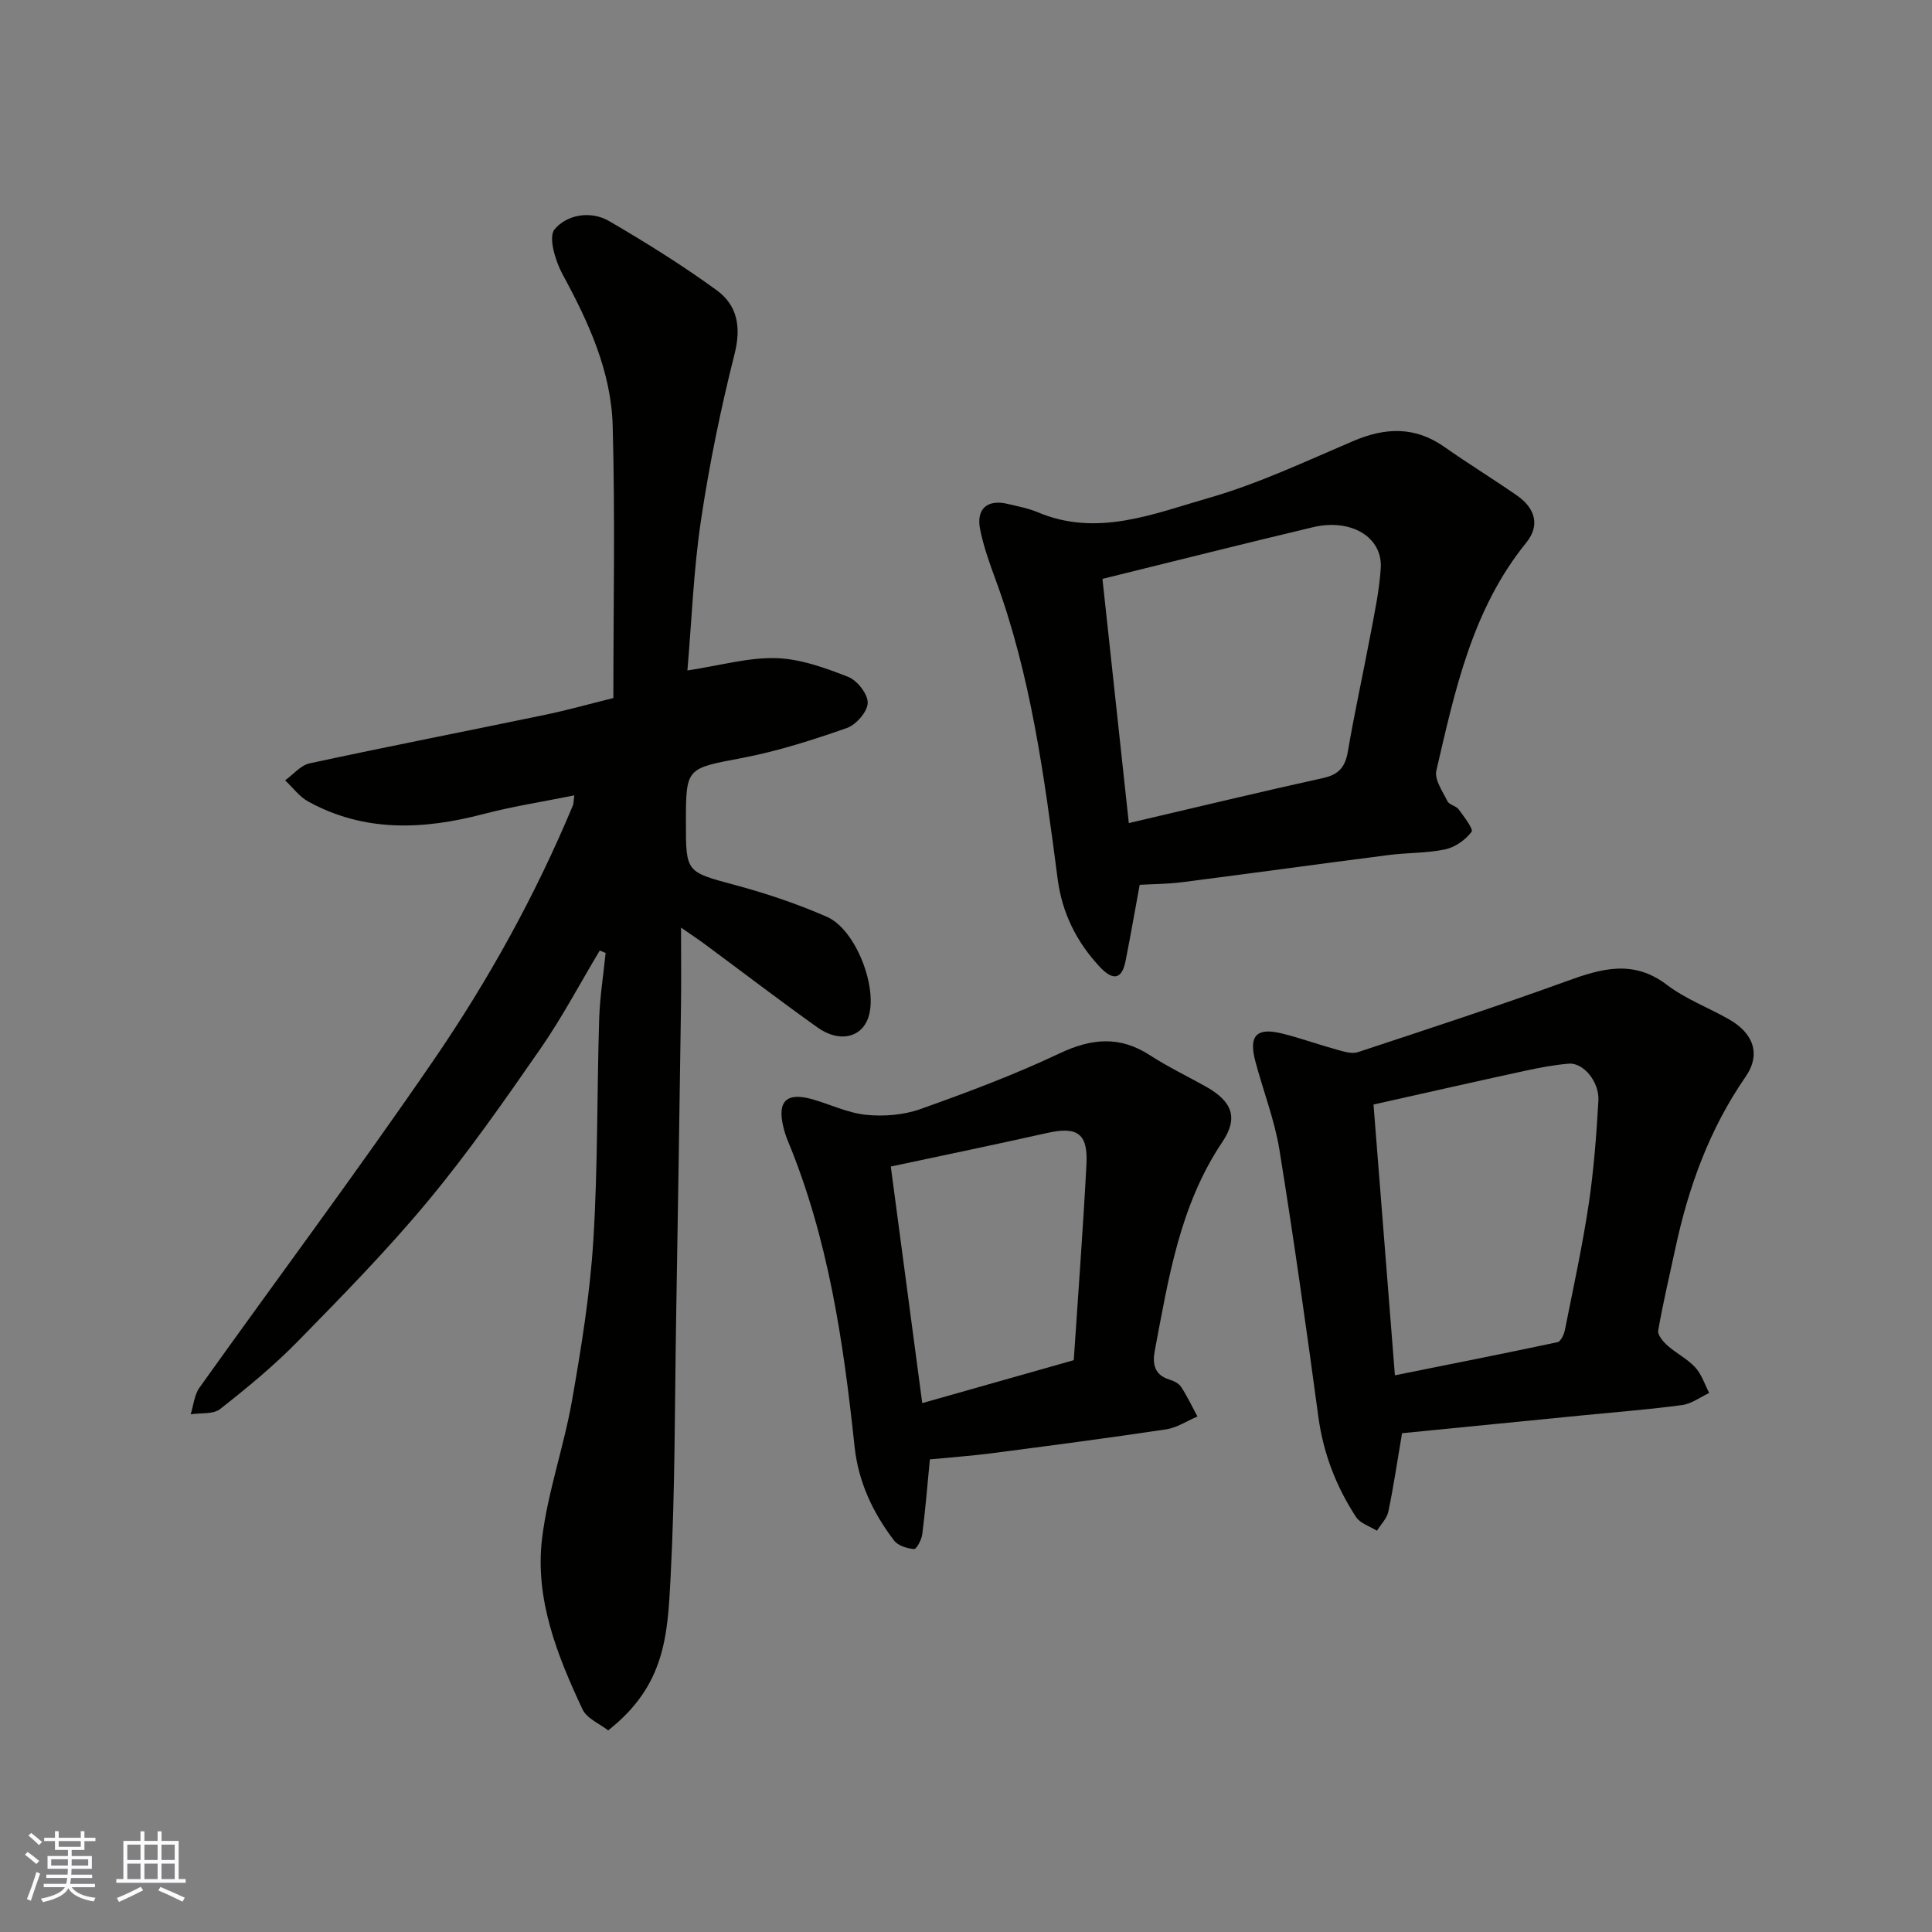
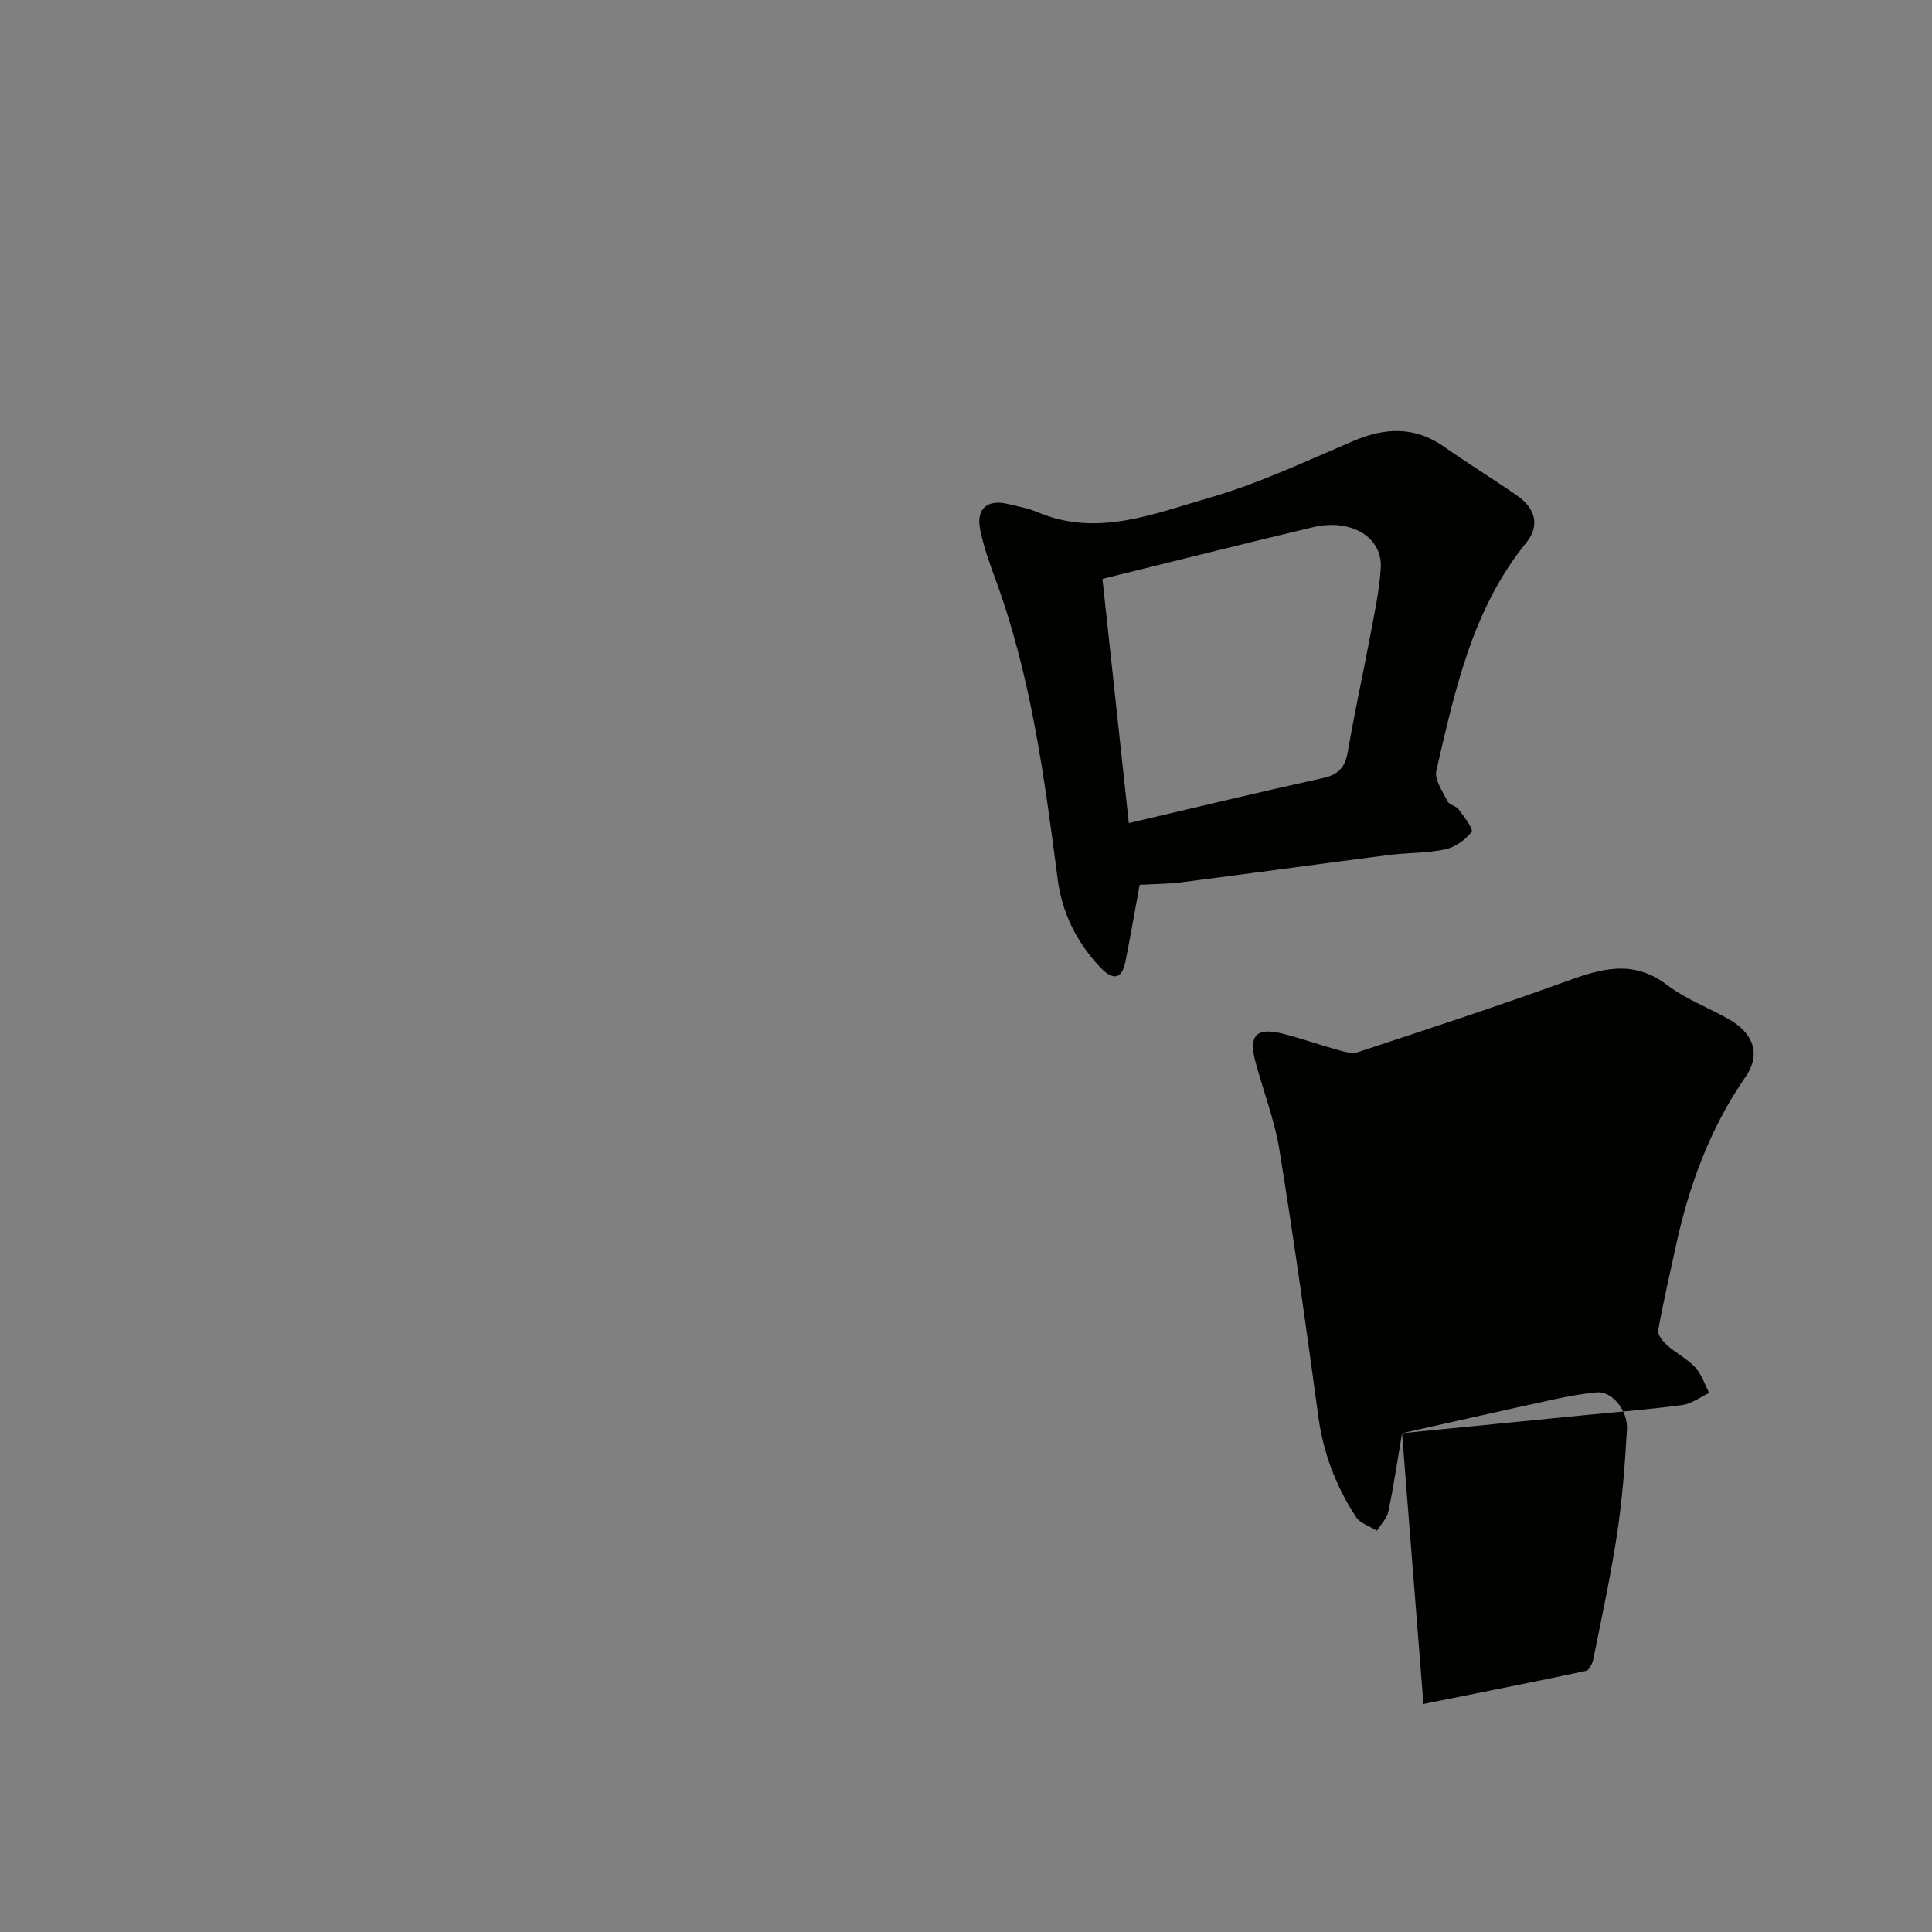
<svg xmlns="http://www.w3.org/2000/svg" enable-background="new 0 0 400 400" viewBox="0 0 400 400">
  <rect x="0" y="0" width="400" height="400" fill="#808080" stroke="none" />
  <g fill="#010100">
-     <path d="m124.17 196.8c-4.07 6.79-7.78 13.84-12.28 20.33-7.45 10.74-14.95 21.5-23.29 31.54-8.44 10.17-17.75 19.65-27.01 29.11-4.94 5.04-10.45 9.57-16.01 13.94-1.43 1.13-4.03.77-6.1 1.1.58-1.85.74-4 1.81-5.51 16.12-22.6 32.75-44.86 48.44-67.75 11.36-16.56 21.11-34.17 28.87-52.78.17-.41.14-.91.31-2.11-6.52 1.32-12.78 2.28-18.87 3.88-12.42 3.25-24.57 3.79-36.21-2.59-1.85-1.01-3.21-2.91-4.8-4.4 1.69-1.21 3.22-3.12 5.09-3.52 16.23-3.5 32.54-6.68 48.8-10.06 4.6-.96 9.14-2.24 14.07-3.46 0-18.75.38-37.57-.14-56.36-.31-11.27-4.99-21.46-10.36-31.33-1.5-2.76-3.01-7.73-1.68-9.34 2.52-3.04 7.46-3.97 11.35-1.69 7.6 4.43 15.1 9.11 22.21 14.28 4.27 3.1 5.13 7.59 3.72 13.18-2.87 11.35-5.23 22.87-6.96 34.45-1.53 10.22-1.91 20.61-2.81 31.1 6.86-1.04 12.65-2.72 18.38-2.55 5.03.15 10.13 2.01 14.91 3.88 1.87.73 4.09 3.57 4.04 5.4-.05 1.82-2.4 4.51-4.32 5.19-7.04 2.46-14.22 4.77-21.53 6.17-11.73 2.24-11.79 1.91-11.79 13.48 0 10.34.06 10.12 10.38 12.91 6.4 1.73 12.75 3.87 18.82 6.53 6.03 2.64 10.64 14.83 8.55 20.89-1.42 4.14-6 5.22-10.48 2.03-7.85-5.59-15.51-11.45-23.26-17.19-1.41-1.05-2.88-2.01-5.02-3.5 0 5.91.06 11.15-.01 16.39-.31 21.43-.64 42.87-1 64.3-.3 17.93-.21 35.89-1.15 53.79-.63 11.94-1.03 22.38-12.93 31.73-1.73-1.37-4.42-2.45-5.32-4.38-5.23-11.17-9.88-22.8-8.36-35.36 1.17-9.64 4.53-19 6.21-28.61 1.92-10.95 3.71-21.99 4.4-33.07.95-15.23.74-30.53 1.21-45.79.14-4.59.87-9.17 1.34-13.75-.41-.17-.82-.33-1.22-.5z" />
    <path d="m235.96 183.19c-1.03 5.56-1.91 10.67-2.92 15.76-.85 4.3-2.96 3.79-5.37 1.2-4.8-5.15-7.78-11.13-8.7-18.21-2.75-21.01-5.5-42.03-12.9-62.08-1.23-3.34-2.44-6.75-3.14-10.23-.88-4.32 1.51-6.34 5.79-5.28 2.05.5 4.17.87 6.1 1.69 12.34 5.23 24 .33 35.46-2.95 10.25-2.94 20.04-7.58 29.9-11.78 6.63-2.83 12.78-3.07 18.88 1.23 4.93 3.47 10.08 6.62 15.03 10.06 3.78 2.63 4.78 6.21 1.93 9.72-11.22 13.82-14.78 30.6-18.64 47.23-.43 1.85 1.3 4.3 2.3 6.33.37.76 1.78.95 2.32 1.69 1.1 1.5 3.1 4.08 2.67 4.65-1.26 1.67-3.41 3.2-5.45 3.63-3.83.81-7.85.67-11.76 1.18-14.27 1.83-28.52 3.8-42.79 5.63-2.96.37-5.95.37-8.71.53zm-2.25-12.78c14.32-3.35 27.27-6.47 40.28-9.34 3.25-.72 4.54-2.33 5.08-5.52 1.36-8.02 3.13-15.97 4.63-23.96.87-4.64 1.88-9.29 2.17-13.98.4-6.4-6.14-10.33-14.02-8.46-14.2 3.37-28.35 6.95-43.6 10.7 1.79 16.55 3.59 33.26 5.46 50.56z" />
-     <path d="m290.28 296.73c-.98 5.75-1.75 11.03-2.84 16.24-.3 1.42-1.55 2.64-2.36 3.95-1.47-.92-3.45-1.51-4.32-2.83-4.13-6.31-6.78-13.19-7.81-20.77-2.5-18.45-5.08-36.89-8.06-55.27-1.01-6.22-3.37-12.21-4.99-18.34-1.42-5.36.27-7.07 5.72-5.69 3.77.95 7.45 2.28 11.2 3.31 1.39.38 3.06.92 4.31.51 14.49-4.79 29-9.53 43.34-14.74 7.16-2.6 13.72-4.47 20.64.8 3.85 2.93 8.57 4.7 12.83 7.12 5.08 2.88 6.71 7.23 3.46 11.92-7.46 10.8-11.79 22.74-14.51 35.41-1.22 5.7-2.58 11.38-3.58 17.13-.16.91 1.03 2.3 1.92 3.1 1.83 1.62 4.13 2.76 5.76 4.53 1.32 1.43 1.95 3.5 2.88 5.29-1.86.87-3.66 2.24-5.6 2.5-6.66.9-13.38 1.42-20.07 2.08-12.54 1.25-25.09 2.48-37.92 3.75zm-5.91-68.05c1.46 18.43 2.91 36.86 4.43 56.06 12-2.41 22.85-4.55 33.68-6.86.66-.14 1.32-1.57 1.51-2.49 1.72-8.63 3.6-17.23 4.91-25.92 1.07-7.13 1.62-14.36 2.03-21.56.23-3.97-3.13-7.94-6.13-7.69-3.06.26-6.11.84-9.12 1.49-10.03 2.17-20.03 4.45-31.31 6.97z" />
-     <path d="m192.52 302.15c-.53 5.44-.93 10.5-1.58 15.53-.14 1.13-1.21 3.09-1.7 3.04-1.45-.14-3.33-.7-4.14-1.78-4.38-5.77-7.39-12.06-8.18-19.52-2.29-21.59-5.43-43.03-13.84-63.3-.37-.89-.66-1.83-.89-2.77-1.31-5.33.63-7.26 5.92-5.78 3.75 1.05 7.38 2.85 11.18 3.24 3.67.37 7.73.06 11.19-1.16 9.76-3.47 19.51-7.12 28.87-11.55 6.62-3.13 12.46-3.69 18.72.37 3.69 2.39 7.68 4.31 11.53 6.46 5.51 3.08 6.86 6.46 3.47 11.51-8.83 13.14-11.15 28.28-14 43.29-.49 2.58-.08 4.95 3.03 5.89.9.27 1.96.79 2.44 1.53 1.27 1.94 2.27 4.07 3.38 6.12-2.16.91-4.24 2.32-6.48 2.66-12.12 1.82-24.28 3.41-36.43 4.99-4.1.52-8.2.81-12.49 1.23zm-8.09-60.63c2.18 16.43 4.32 32.48 6.51 48.98 11.1-3.15 21.04-5.96 31.37-8.89.91-13.73 1.93-27.15 2.63-40.6.33-6.35-1.93-7.83-8.08-6.45-10.45 2.34-20.94 4.51-32.43 6.96z" />
+     <path d="m290.28 296.73c-.98 5.75-1.75 11.03-2.84 16.24-.3 1.42-1.55 2.64-2.36 3.95-1.47-.92-3.45-1.51-4.32-2.83-4.13-6.31-6.78-13.19-7.81-20.77-2.5-18.45-5.08-36.89-8.06-55.27-1.01-6.22-3.37-12.21-4.99-18.34-1.42-5.36.27-7.07 5.72-5.69 3.77.95 7.45 2.28 11.2 3.31 1.39.38 3.06.92 4.31.51 14.49-4.79 29-9.53 43.34-14.74 7.16-2.6 13.72-4.47 20.64.8 3.85 2.93 8.57 4.7 12.83 7.12 5.08 2.88 6.71 7.23 3.46 11.92-7.46 10.8-11.79 22.74-14.51 35.41-1.22 5.7-2.58 11.38-3.58 17.13-.16.91 1.03 2.3 1.92 3.1 1.83 1.62 4.13 2.76 5.76 4.53 1.32 1.43 1.95 3.5 2.88 5.29-1.86.87-3.66 2.24-5.6 2.5-6.66.9-13.38 1.42-20.07 2.08-12.54 1.25-25.09 2.48-37.92 3.75zc1.46 18.43 2.91 36.86 4.43 56.06 12-2.41 22.85-4.55 33.68-6.86.66-.14 1.32-1.57 1.51-2.49 1.72-8.63 3.6-17.23 4.91-25.92 1.07-7.13 1.62-14.36 2.03-21.56.23-3.97-3.13-7.94-6.13-7.69-3.06.26-6.11.84-9.12 1.49-10.03 2.17-20.03 4.45-31.31 6.97z" />
  </g>
-   <path d="m5.17 384 .55-.58c.85.61 1.65 1.24 2.4 1.87l-.59.64c-.83-.73-1.62-1.37-2.36-1.93m1.22 9.53-.82-.34c.71-1.76 1.37-3.64 1.98-5.63.24.13.5.25.76.36-.6 1.67-1.24 3.54-1.92 5.61m-.5-13.5.57-.54c.56.44 1.31 1.06 2.26 1.87l-.64.64c-.68-.66-1.41-1.32-2.19-1.97m3.25.46h2.24v-1.36h.77v1.36h4.57v-1.36h.76v1.36h2.28v.69h-2.28v1.84h-2.64v1.26h4.18v2.64h-4.21c0 .45-.02.86-.05 1.21h4.32v.69h-4.38c-.04.34-.1.75-.19 1.22h5.15v.69h-4.82c.87 1.19 2.51 1.92 4.93 2.19-.17.31-.3.57-.37.76-2.77-.49-4.52-1.41-5.26-2.76-.56 1.26-2.3 2.23-5.24 2.9-.12-.24-.26-.48-.43-.72 2.73-.55 4.38-1.34 4.96-2.38h-4.38v-.69h4.65c.1-.38.17-.79.21-1.22h-4.32v-.69h4.4c.03-.34.05-.75.05-1.21h-4.2v-2.64h4.23v-1.26h-2.69v-1.84h-2.24zm1.46 4.46v1.29h3.45c.01-.4.02-.57.01-.53v-.32-.45h-3.46zm1.55-2.59h4.57v-1.19h-4.57zm6.11 2.59h-3.42v.77c-.01.19-.01.37-.02.53h3.44z" fill="#fbfafc" />
-   <path d="m32.63 379.16h.82v1.98h3.54v7.89h1.45v.78h-14.36v-.78h1.46v-7.89h3.54v-1.98h.82v1.98h2.73zm-3.49 11.48.5.73c-1.61.82-3.28 1.63-5 2.41-.13-.27-.28-.55-.44-.82 1.75-.72 3.4-1.49 4.94-2.32m-2.78-5.55h2.73v-3.18h-2.73zm0 3.95h2.73v-3.2h-2.73zm3.54-3.95h2.73v-3.18h-2.73zm0 3.95h2.73v-3.2h-2.73zm7.89 4.68c-1.84-.92-3.51-1.7-5.02-2.32l.45-.73c1.89.8 3.57 1.55 5.04 2.23zm-1.62-11.81h-2.73v3.18h2.73zm-2.73 7.13h2.73v-3.2h-2.73z" fill="#fbfafc" />
</svg>